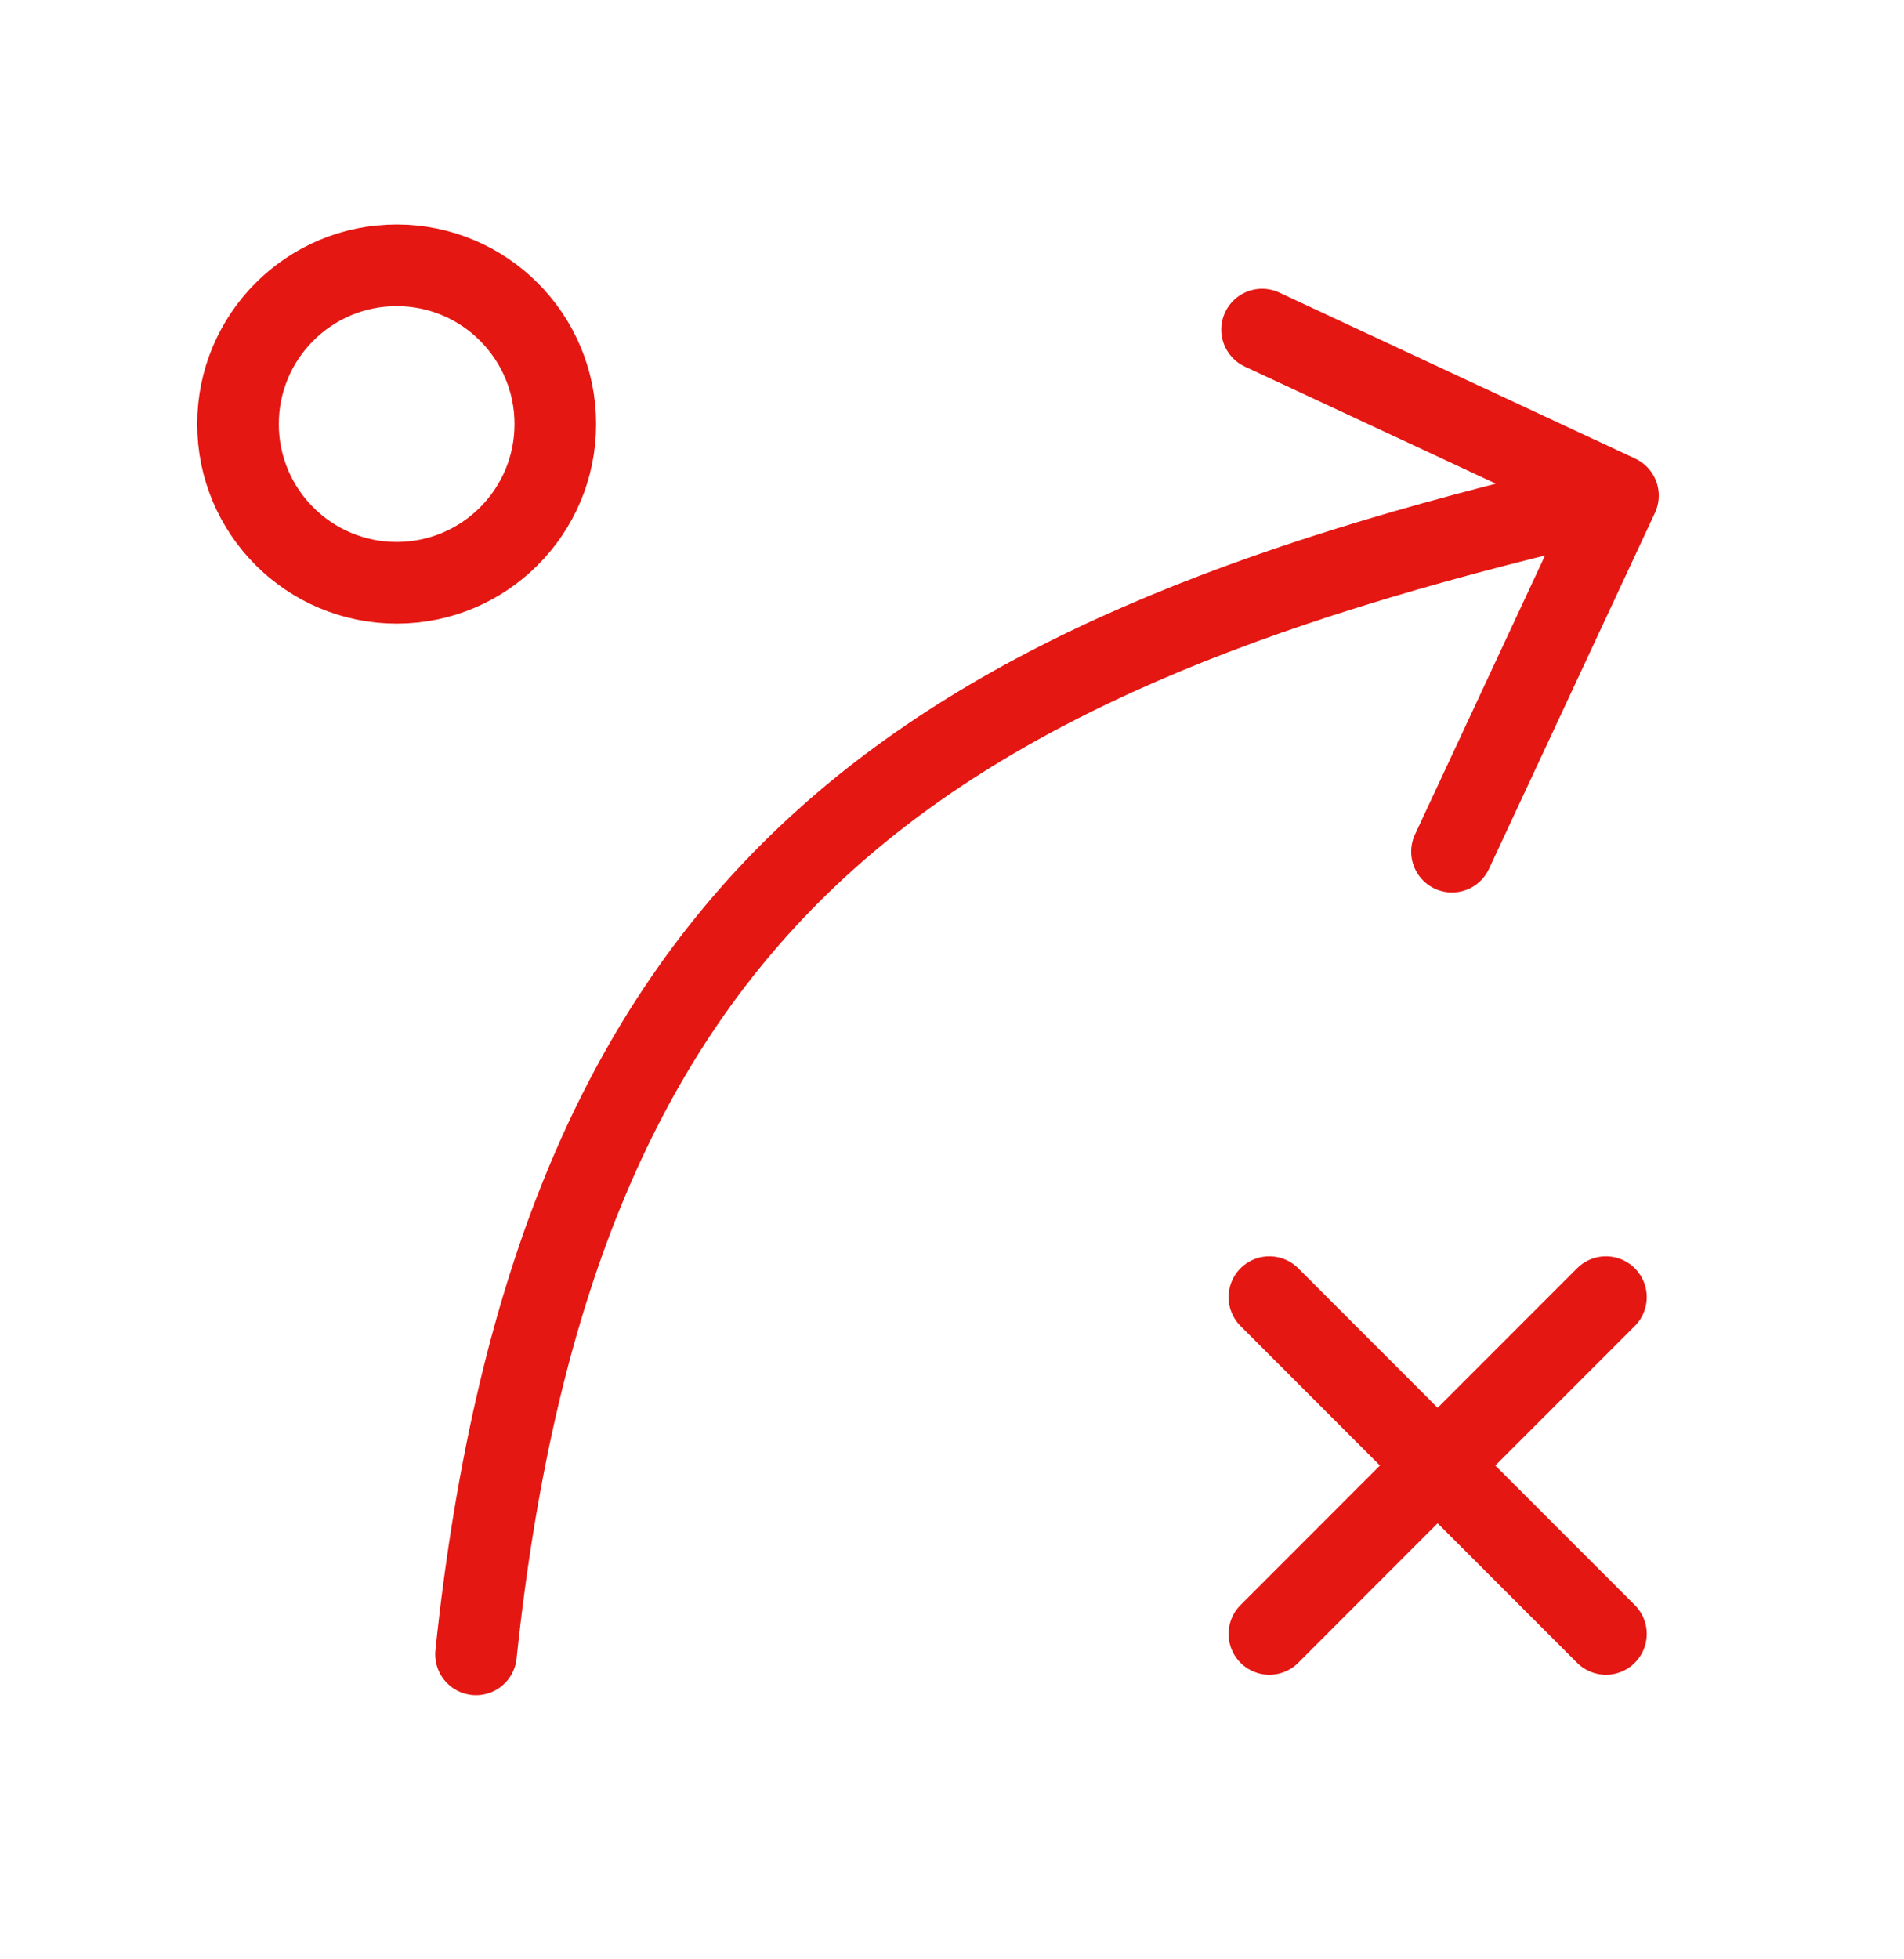
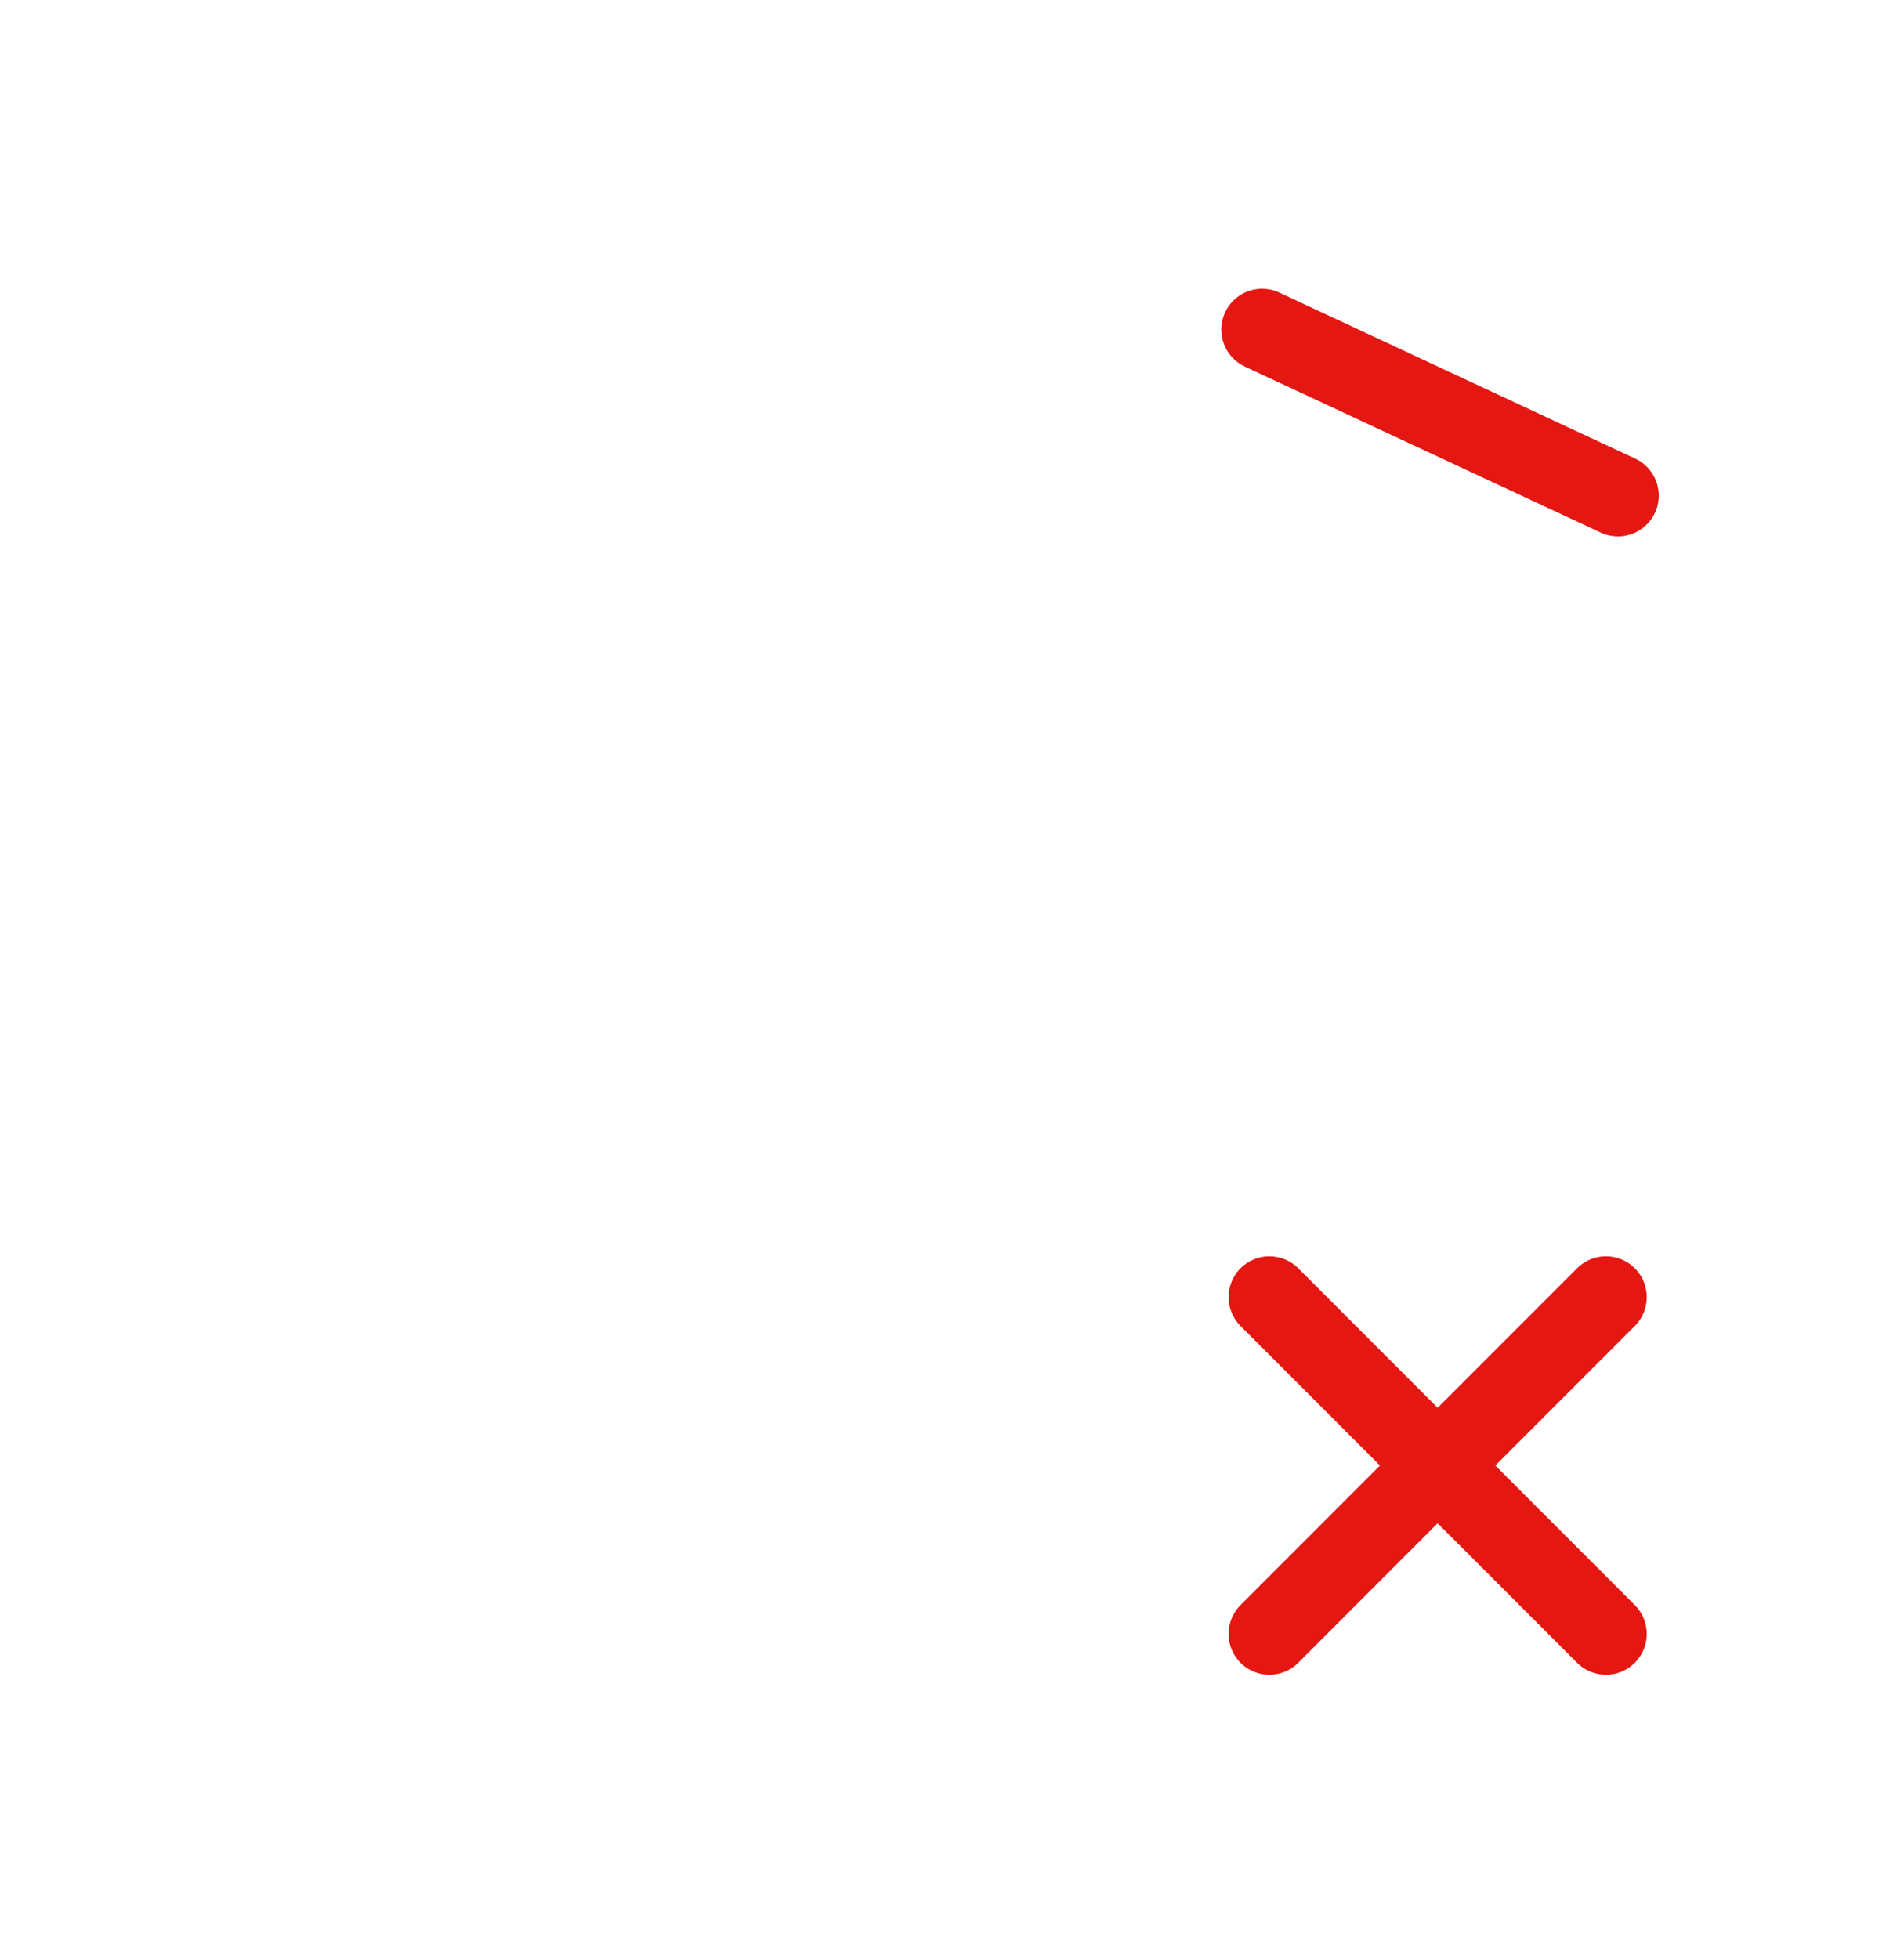
<svg xmlns="http://www.w3.org/2000/svg" width="35" height="36" viewBox="0 0 35 36" fill="none">
-   <path d="M8.75 30.396C10.208 16.542 16.771 12.167 29.167 9.25" stroke="#E41713" stroke-width="1.5" stroke-linecap="round" stroke-linejoin="round" />
-   <path d="M23.2 6.056L29.742 9.106L26.691 15.648" stroke="#E41713" stroke-width="1.5" stroke-linecap="round" stroke-linejoin="round" />
-   <path d="M7.292 10.708C8.902 10.708 10.208 9.402 10.208 7.792C10.208 6.181 8.902 4.875 7.292 4.875C5.681 4.875 4.375 6.181 4.375 7.792C4.375 9.402 5.681 10.708 7.292 10.708Z" stroke="#E41713" stroke-width="1.5" stroke-linecap="round" stroke-linejoin="round" />
+   <path d="M23.2 6.056L29.742 9.106" stroke="#E41713" stroke-width="1.5" stroke-linecap="round" stroke-linejoin="round" />
  <path d="M23.334 30.021L26.427 26.927M26.427 26.927L29.521 23.833M26.427 26.927L23.334 23.833M26.427 26.927L29.521 30.021" stroke="#E41713" stroke-width="1.5" stroke-linecap="round" stroke-linejoin="round" />
</svg>